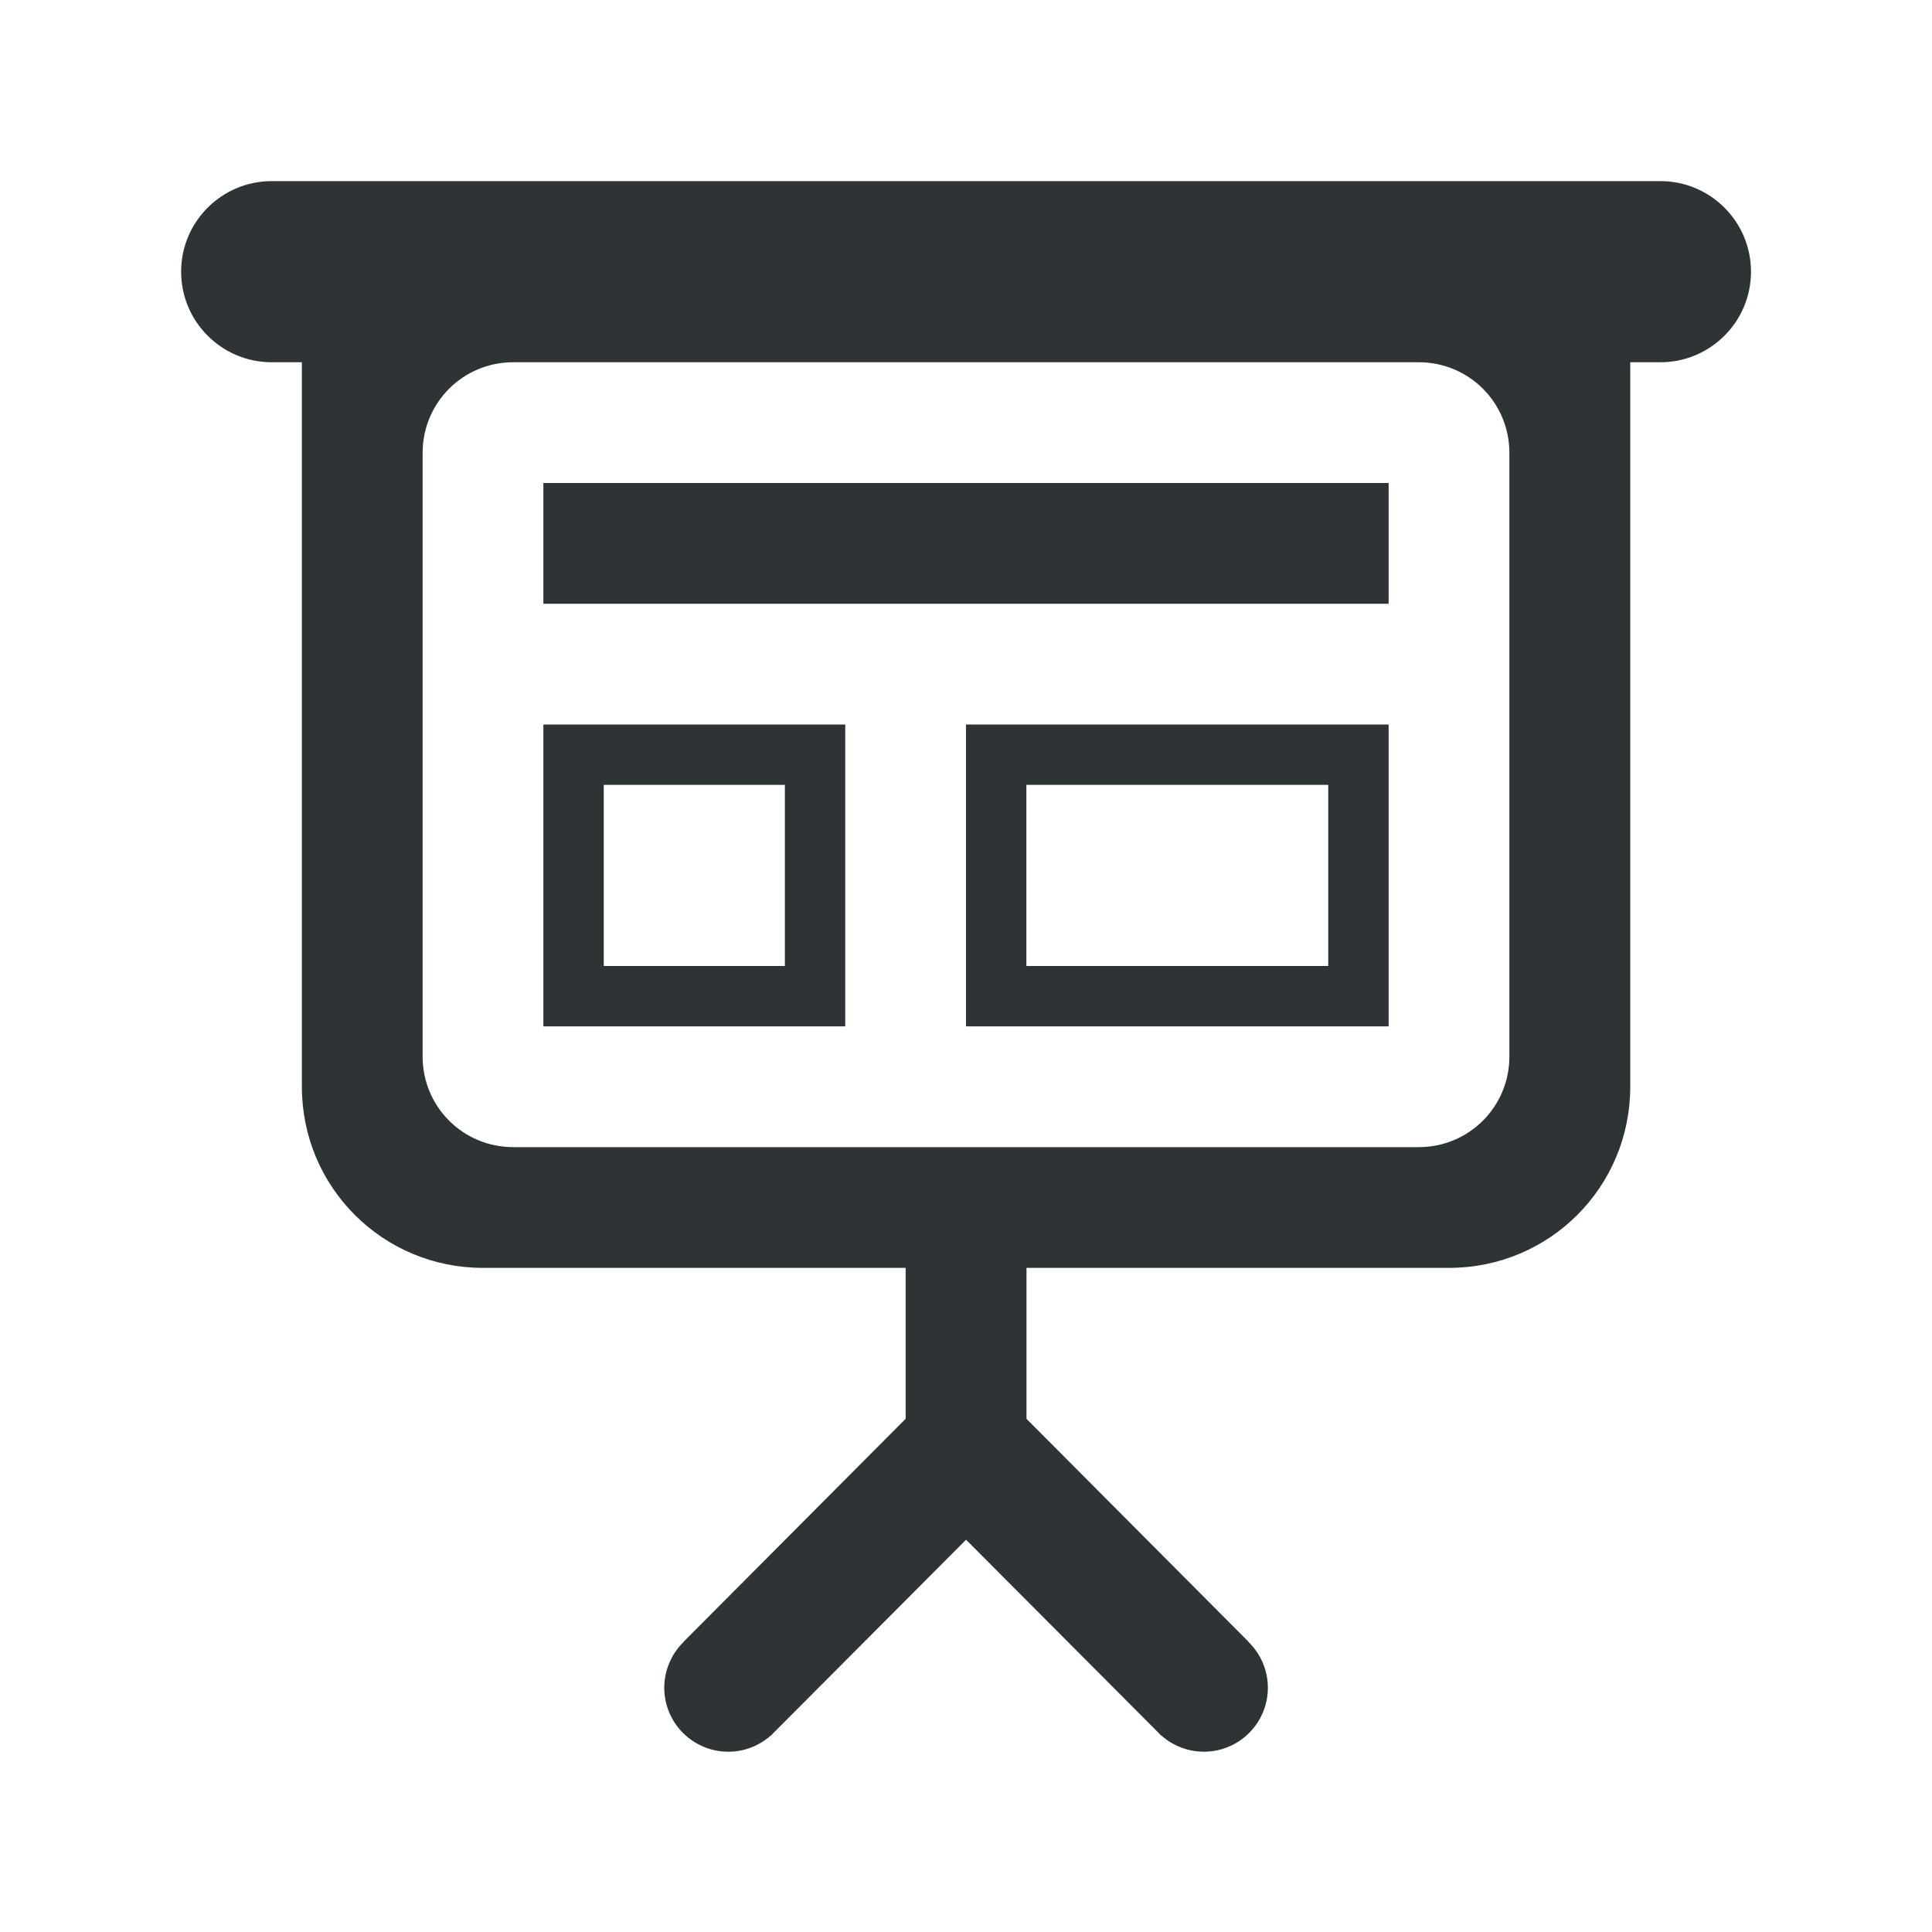
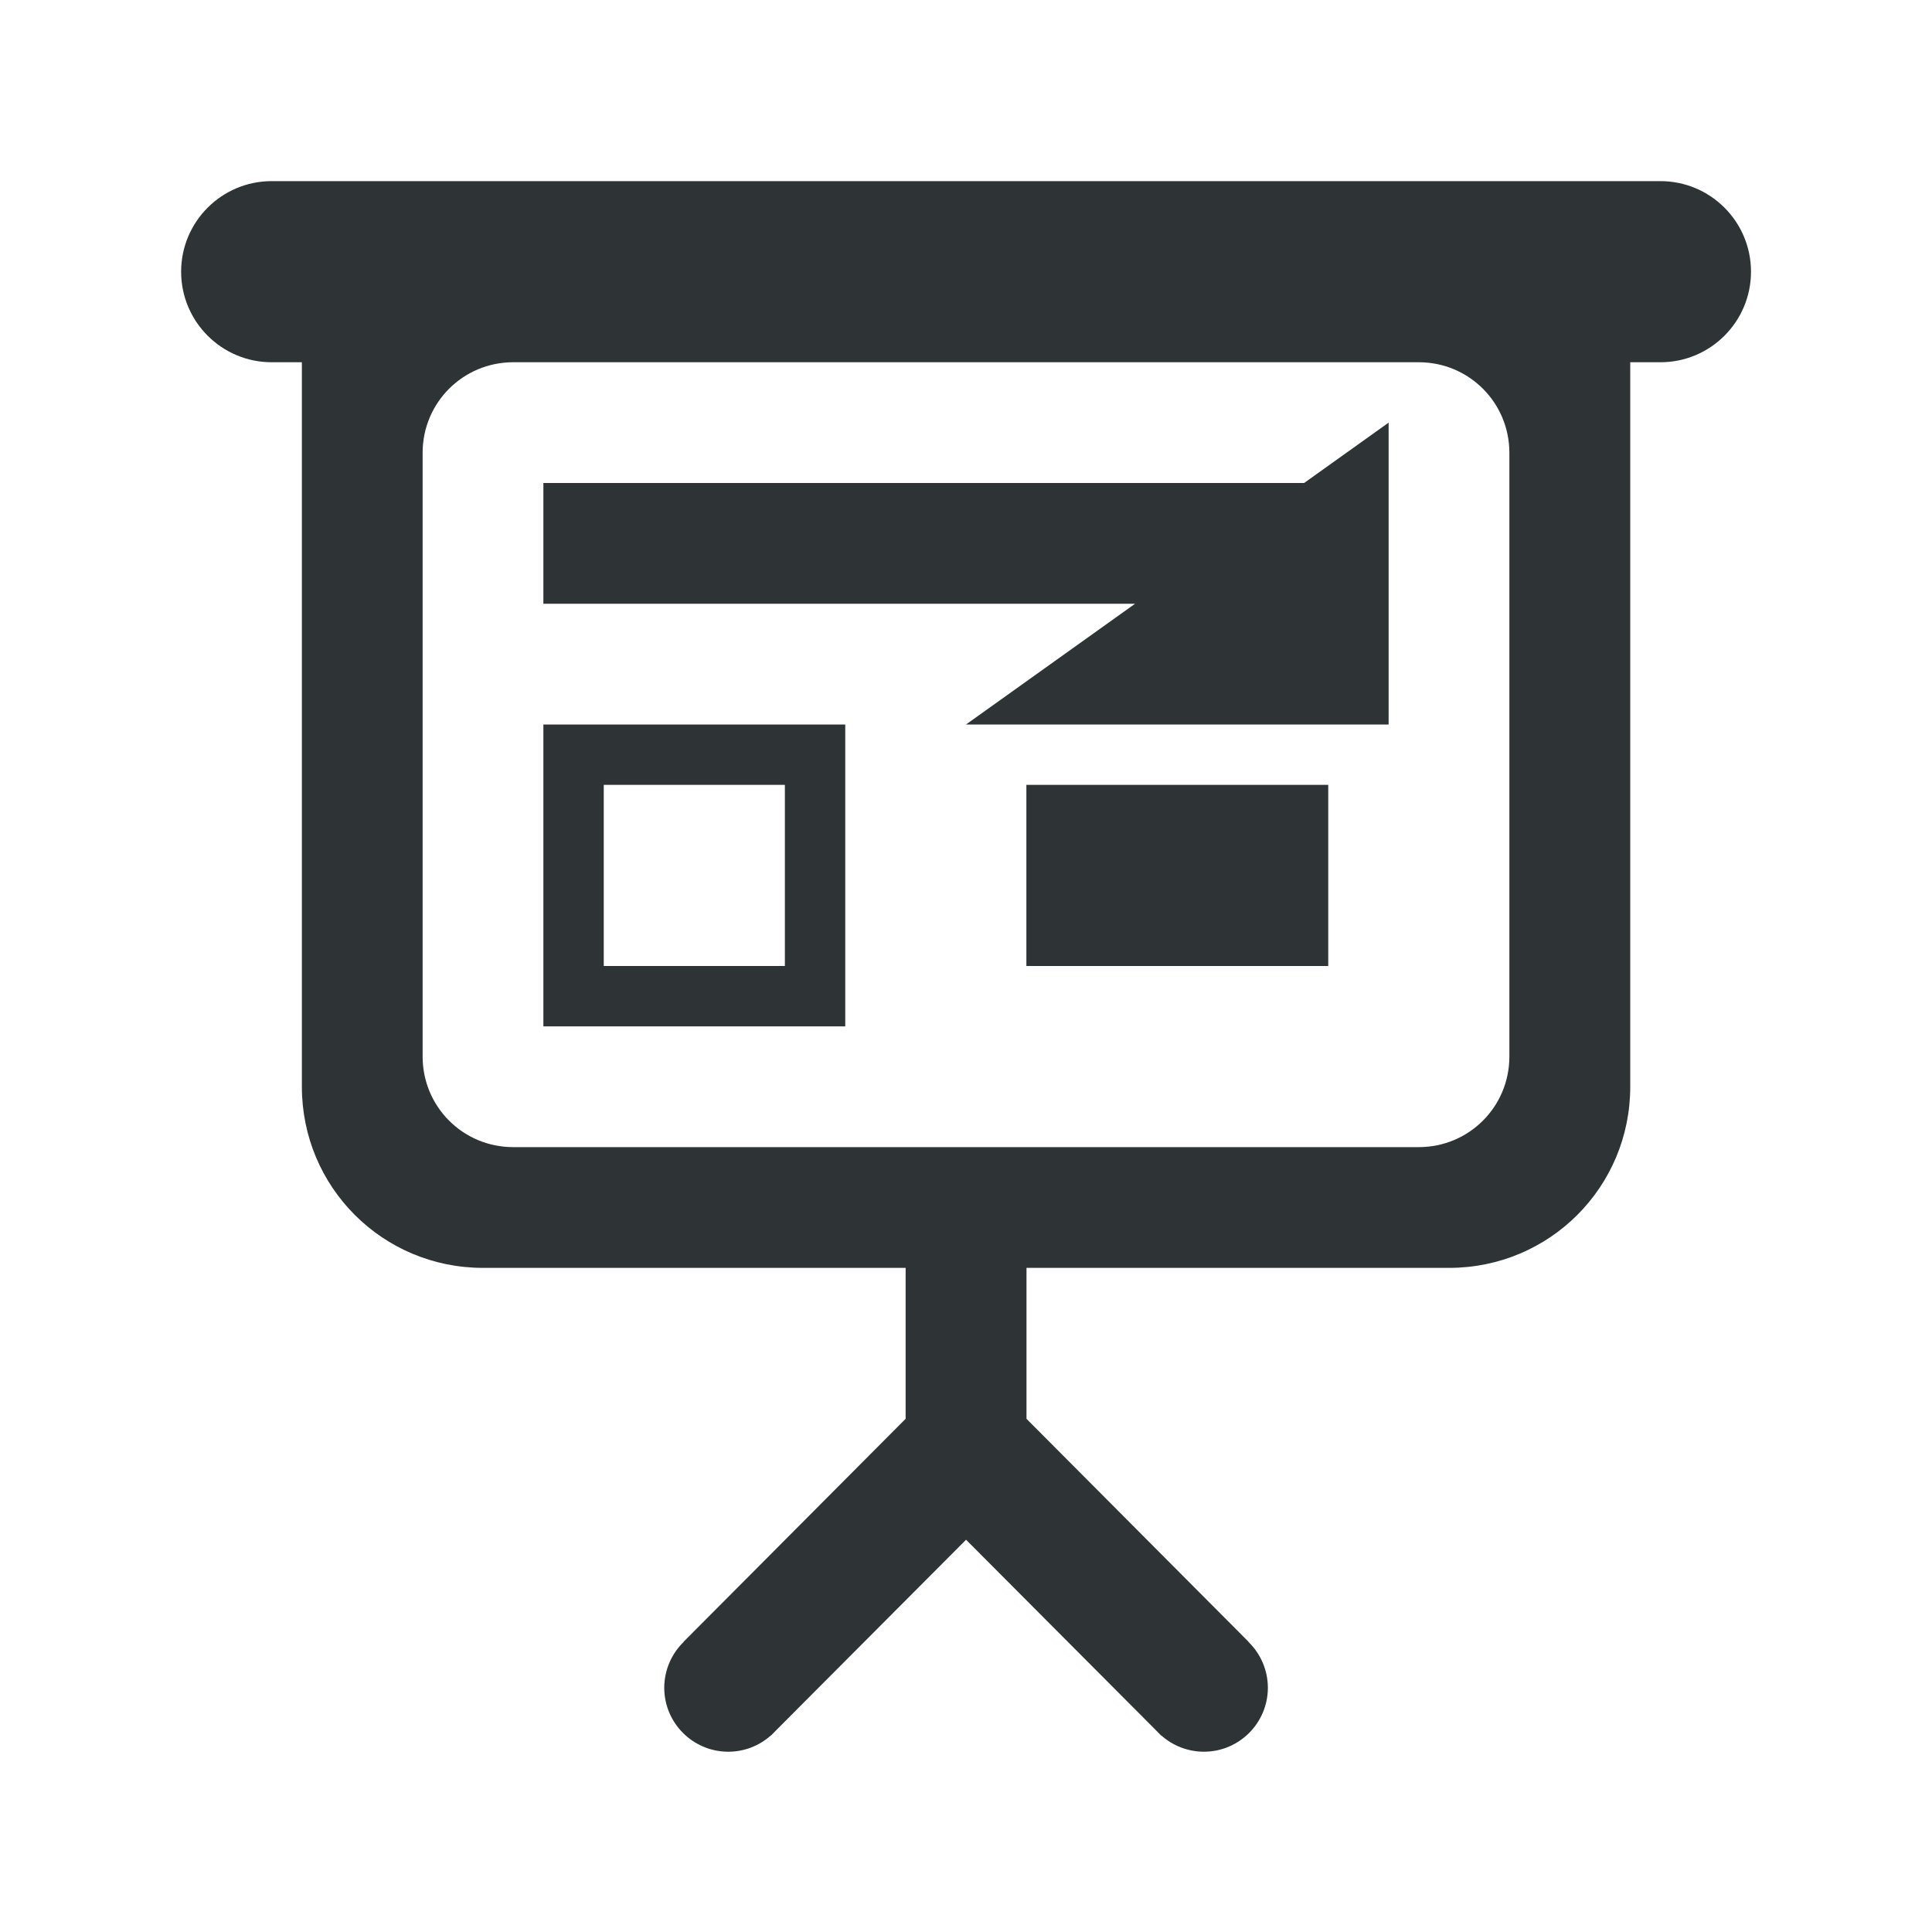
<svg xmlns="http://www.w3.org/2000/svg" height="32" viewBox="0 0 32 32" width="32">
-   <path d="m4.5 3c-.828 0-1.5.672-1.5 1.5s.672 1.5 1.5 1.5h.5v12c0 1.662 1.338 3 3 3h7v2.5l-3.678 3.693.002.002c-.205.199-.321.472-.322.758 0.0.586.475 1.061 1.061 1.061.259-0.0.509-.095.703-.268l.002.002.098-.1 3.135-3.145 3.135 3.145.098.1.002-.002c.194.172.444.267.703.268.586-0 1.061-.475 1.061-1.061-.001-.286-.117-.559-.322-.758l.002-.002-3.678-3.693v-2.5h7c1.662 0 3-1.338 3-3v-12h.5c.828 0 1.5-.672 1.5-1.5s-.672-1.5-1.5-1.5zm4 3h15c.831 0 1.5.669 1.5 1.5v10c0 .831-.669 1.5-1.5 1.5h-15c-.831 0-1.5-.669-1.5-1.5v-10c0-.831.669-1.5 1.5-1.5zm.5 2v2h14v-2zm0 4v5h5v-5zm7 0v5h7v-5zm-6 1h3v3h-3zm7 0h5v3h-5z" fill="#2e3436" />
+   <path d="m4.5 3c-.828 0-1.5.672-1.5 1.5s.672 1.5 1.5 1.5h.5v12c0 1.662 1.338 3 3 3h7v2.5l-3.678 3.693.002.002c-.205.199-.321.472-.322.758 0.0.586.475 1.061 1.061 1.061.259-0.0.509-.095.703-.268l.002.002.098-.1 3.135-3.145 3.135 3.145.098.1.002-.002c.194.172.444.267.703.268.586-0 1.061-.475 1.061-1.061-.001-.286-.117-.559-.322-.758l.002-.002-3.678-3.693v-2.5h7c1.662 0 3-1.338 3-3v-12h.5c.828 0 1.5-.672 1.5-1.5s-.672-1.5-1.5-1.5zm4 3h15c.831 0 1.5.669 1.5 1.5v10c0 .831-.669 1.5-1.5 1.5h-15c-.831 0-1.5-.669-1.5-1.5v-10c0-.831.669-1.5 1.5-1.5zm.5 2v2h14v-2zm0 4v5h5v-5zm7 0h7v-5zm-6 1h3v3h-3zm7 0h5v3h-5z" fill="#2e3436" />
</svg>